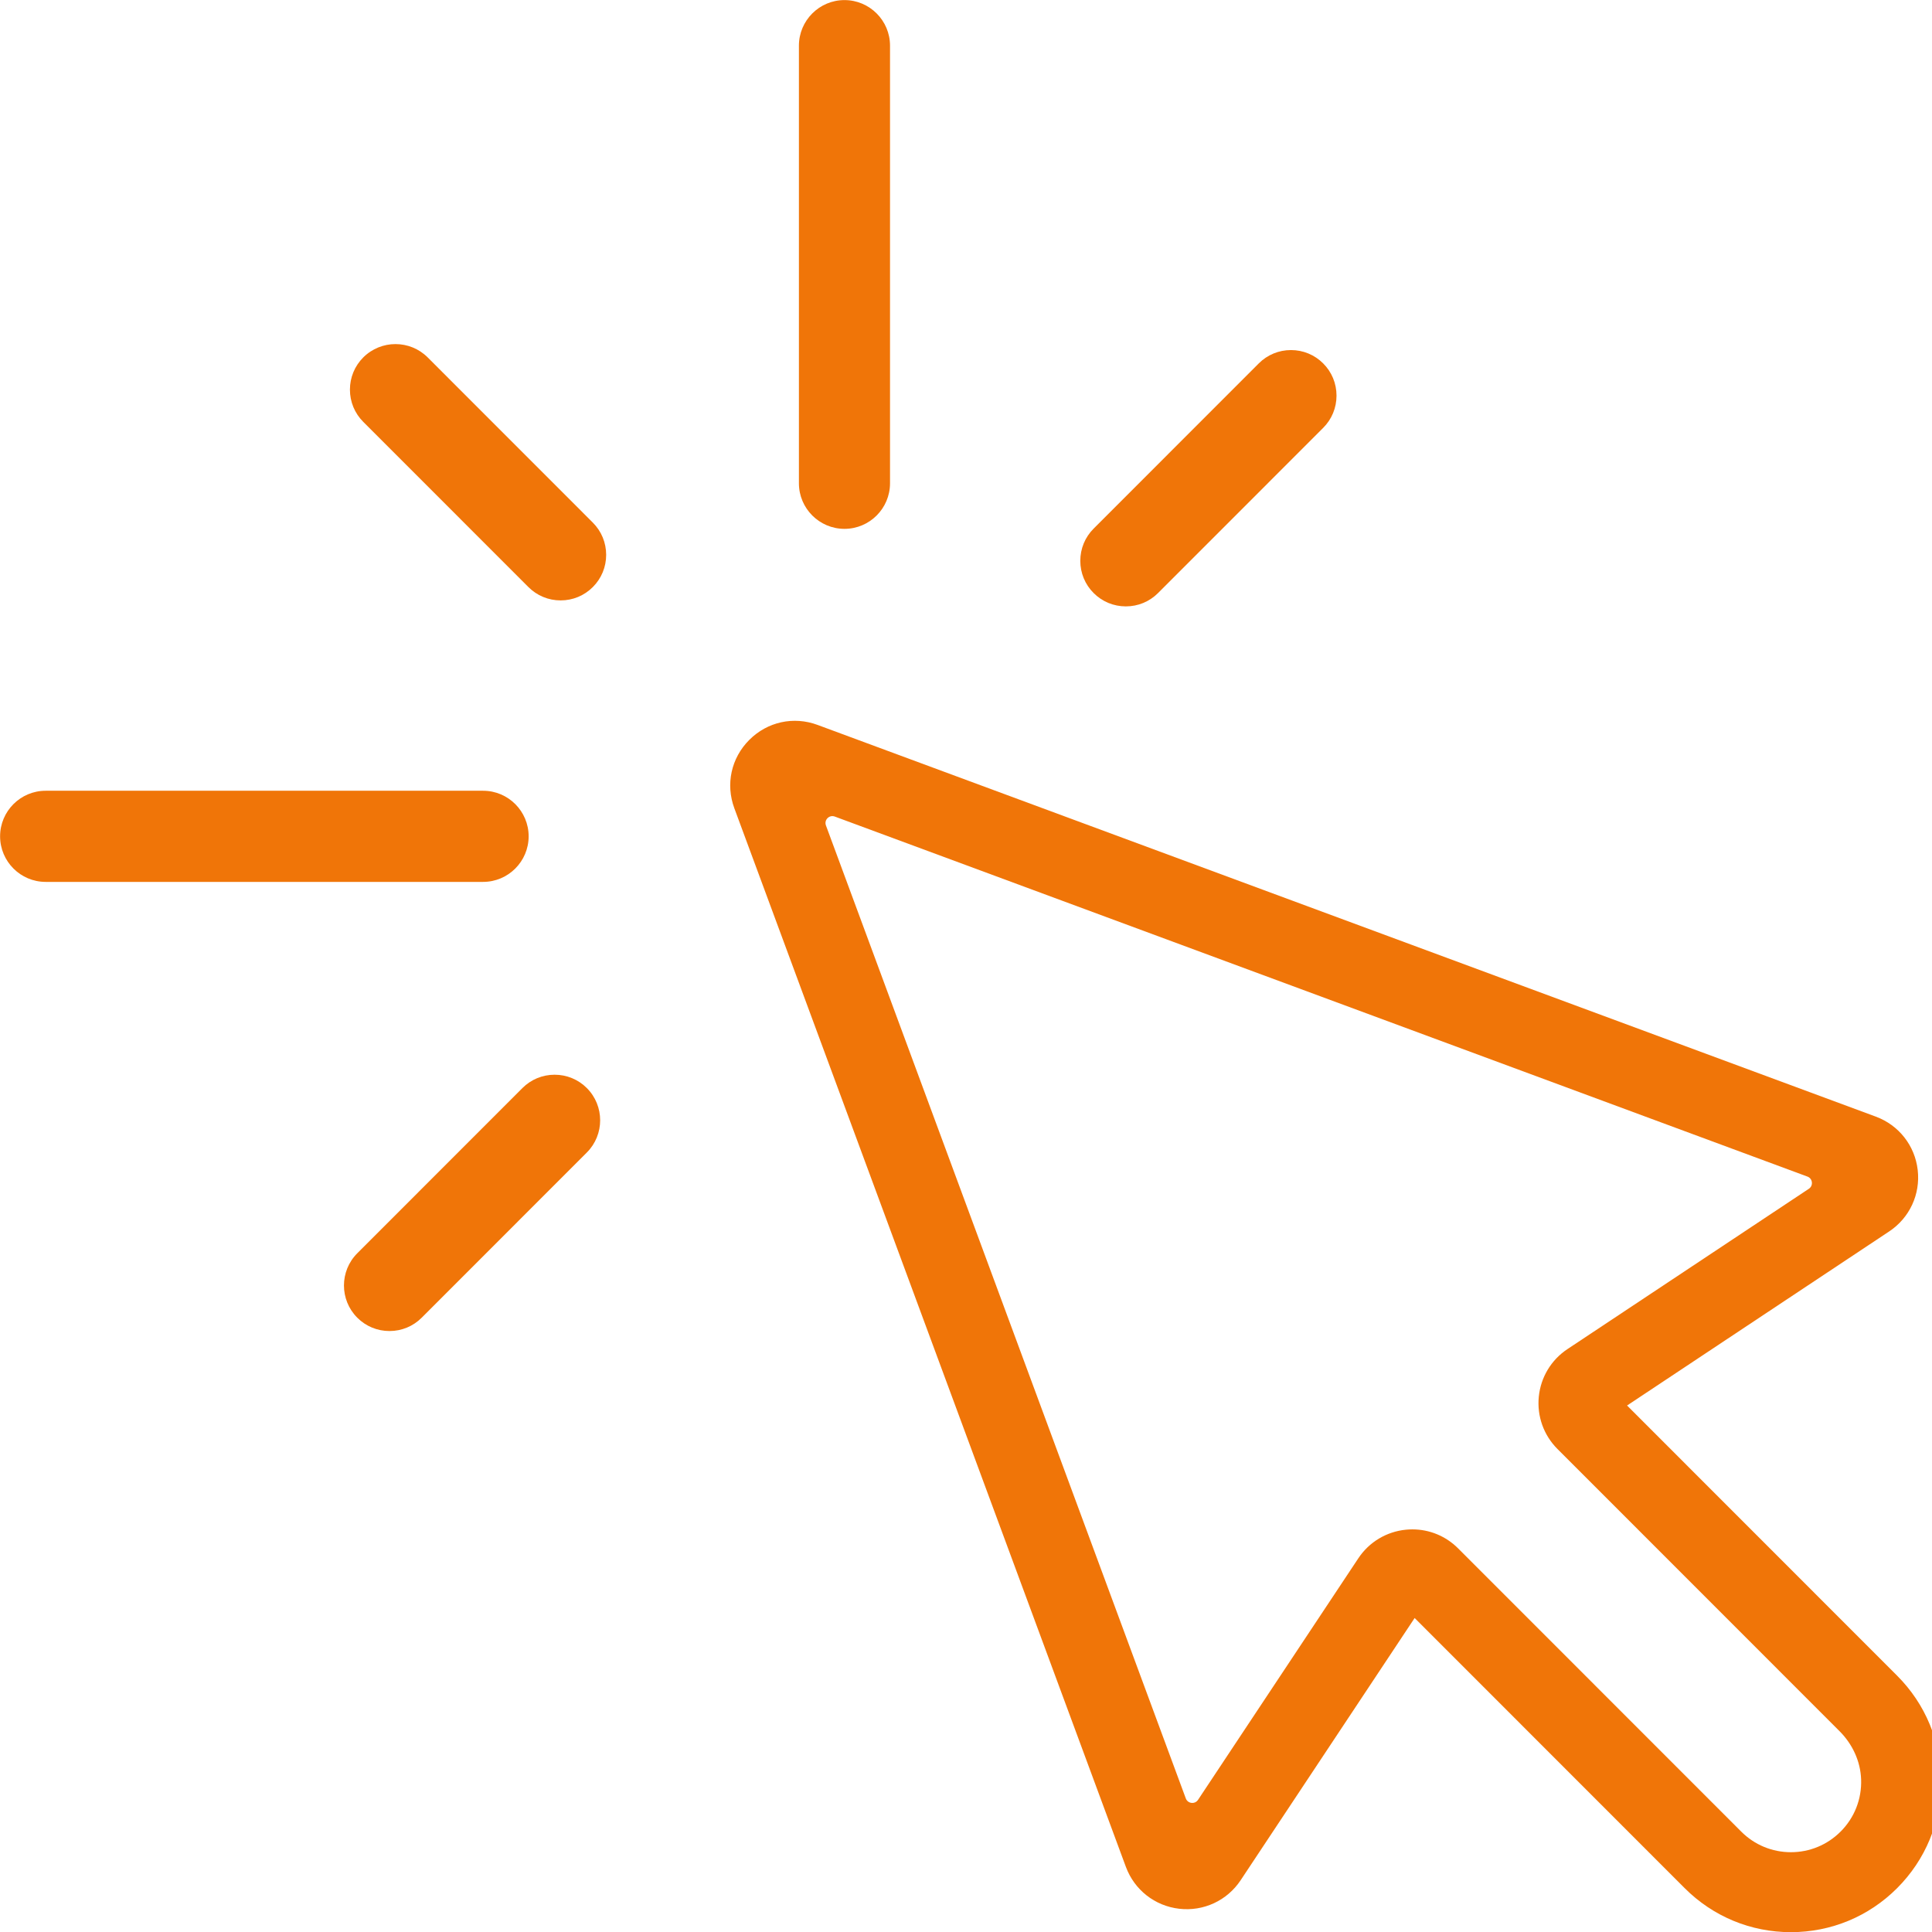
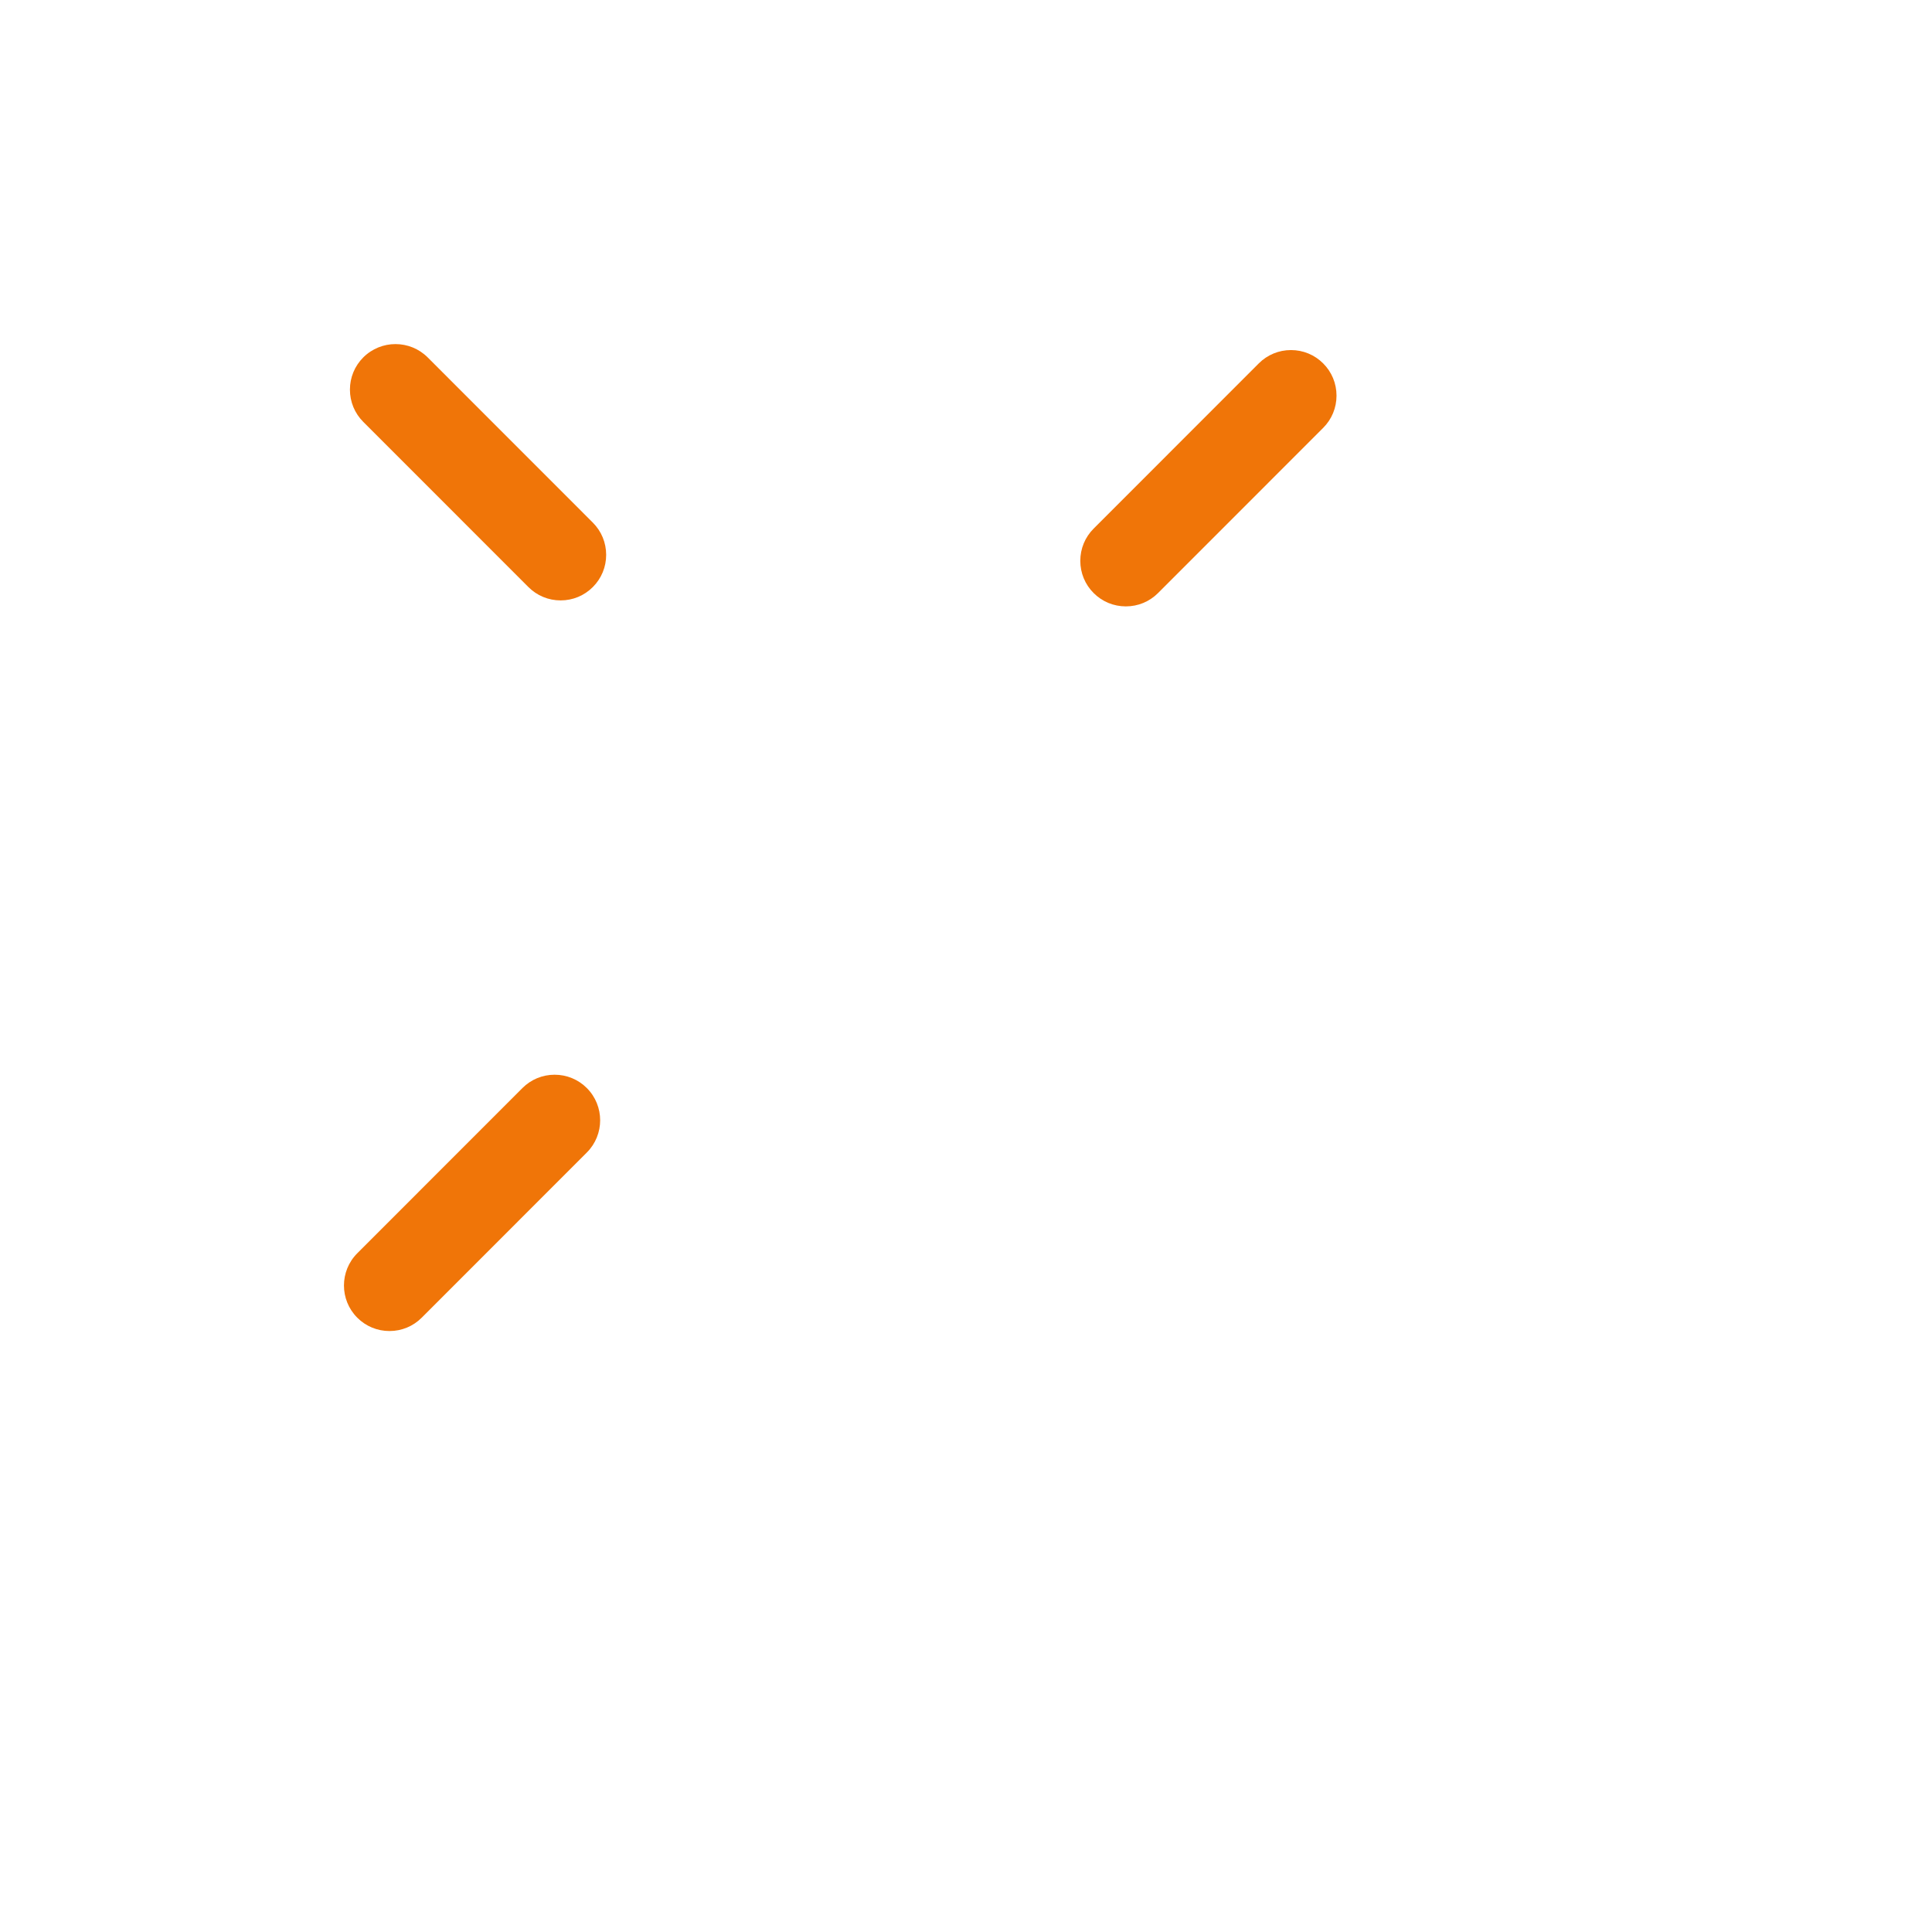
<svg xmlns="http://www.w3.org/2000/svg" width="810pt" zoomAndPan="magnify" viewBox="0 0 810 810" height="810pt" preserveAspectRatio="xMidYMid meet">
  <g xml:id="surface1" id="surface1">
-     <path style=" stroke:none;fill-rule:nonzero;fill:rgb(94.119%,45.879%,3.139%);fill-opacity:1;" d="M 771.676 767.91 L 771.672 767.91 C 766.109 773.477 758.715 776.543 750.848 776.543 C 742.977 776.543 735.582 773.477 730.023 767.91 L 611.316 649.16 C 606.184 644.027 599.367 641.199 592.125 641.199 C 591.215 641.199 590.297 641.246 589.398 641.336 C 581.258 642.152 573.988 646.527 569.465 653.352 L 502.277 754.598 C 500.965 756.566 497.977 756.219 497.152 754 L 346.277 346.066 C 345.418 343.742 347.676 341.488 349.992 342.348 L 757.77 493.285 C 759.988 494.105 760.34 497.098 758.363 498.41 L 657.156 565.621 C 650.34 570.148 645.965 577.422 645.148 585.566 C 644.336 593.711 647.188 601.703 652.973 607.492 L 771.242 725.805 C 776.637 731.199 780.016 738.391 780.281 746.016 C 780.574 754.277 777.488 762.098 771.676 767.91 Z M 795.375 702.531 L 682.156 589.266 L 792.047 516.285 C 800.609 510.598 805.195 500.719 804.004 490.496 C 802.82 480.281 796.09 471.719 786.441 468.148 L 342.785 303.93 C 332.715 300.199 321.738 302.602 314.145 310.203 C 306.547 317.801 304.148 328.777 307.871 338.855 L 472.027 782.688 C 475.594 792.336 484.156 799.066 494.371 800.254 C 504.574 801.441 514.465 796.855 520.152 788.289 L 593.098 678.359 L 706.316 791.621 C 718.215 803.52 734.027 810.07 750.848 810.07 C 767.668 810.07 783.48 803.52 795.375 791.621 C 807.27 779.723 813.816 763.902 813.816 747.074 C 813.816 730.25 807.27 714.426 795.375 702.531 " />
    <path style=" stroke:none;fill-rule:nonzero;fill:rgb(94.119%,45.879%,3.139%);fill-opacity:1;" d="M 179.312 149.848 C 171.867 142.402 159.754 142.398 152.301 149.848 C 148.699 153.449 146.711 158.25 146.711 163.355 C 146.711 168.465 148.699 173.266 152.301 176.871 L 221.539 246.129 C 225.141 249.734 229.934 251.723 235.043 251.723 C 240.148 251.723 244.945 249.734 248.543 246.129 C 252.152 242.523 254.137 237.727 254.137 232.621 C 254.137 227.512 252.152 222.711 248.543 219.105 L 179.312 149.848 " />
-     <path style=" stroke:none;fill-rule:nonzero;fill:rgb(94.119%,45.879%,3.139%);fill-opacity:1;" d="M 354.047 221.723 C 364.582 221.723 373.145 213.152 373.145 202.617 L 373.145 19.141 C 373.145 8.609 364.582 0.035 354.047 0.035 C 343.516 0.035 334.949 8.609 334.949 19.141 L 334.949 202.617 C 334.949 213.152 343.516 221.723 354.047 221.723 " />
    <path style=" stroke:none;fill-rule:nonzero;fill:rgb(94.119%,45.879%,3.139%);fill-opacity:1;" d="M 458.512 248.641 C 462.113 252.246 466.91 254.23 472.016 254.23 C 477.121 254.23 481.918 252.246 485.516 248.641 L 554.754 179.379 C 558.355 175.777 560.34 170.98 560.34 165.871 C 560.34 160.758 558.355 155.965 554.754 152.363 C 551.152 148.754 546.355 146.77 541.25 146.766 C 536.145 146.766 531.348 148.754 527.746 152.359 L 458.512 221.621 C 454.906 225.227 452.922 230.02 452.922 235.129 C 452.922 240.238 454.906 245.039 458.512 248.641 " />
    <path style=" stroke:none;fill-rule:nonzero;fill:rgb(94.119%,45.879%,3.139%);fill-opacity:1;" d="M 232.531 450.582 C 232.531 450.582 232.531 450.582 232.527 450.582 C 227.426 450.582 222.629 452.566 219.023 456.176 L 149.793 525.434 C 142.344 532.887 142.344 545.008 149.793 552.453 C 153.391 556.059 158.191 558.043 163.297 558.043 C 168.402 558.043 173.199 556.059 176.801 552.453 L 246.035 483.191 C 253.48 475.746 253.48 463.625 246.035 456.176 C 242.434 452.57 237.633 450.582 232.531 450.582 " />
-     <path style=" stroke:none;fill-rule:nonzero;fill:rgb(94.119%,45.879%,3.139%);fill-opacity:1;" d="M 221.637 350.633 C 221.637 340.098 213.07 331.527 202.539 331.527 L 19.137 331.527 C 8.605 331.527 0.039 340.098 0.039 350.633 C 0.039 361.164 8.605 369.738 19.137 369.738 L 202.539 369.738 C 213.07 369.738 221.637 361.164 221.637 350.633 " />
  </g>
</svg>